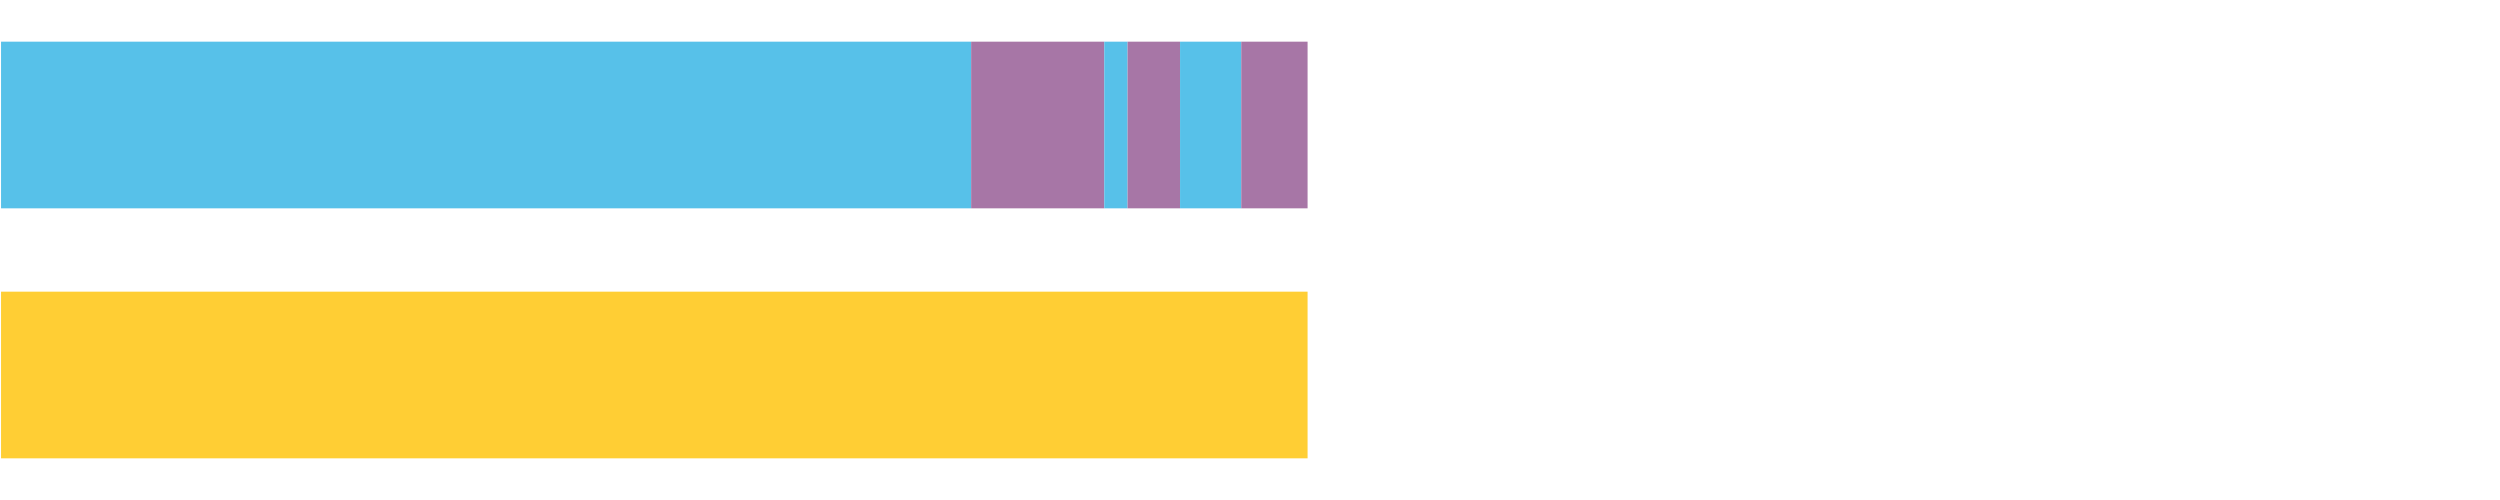
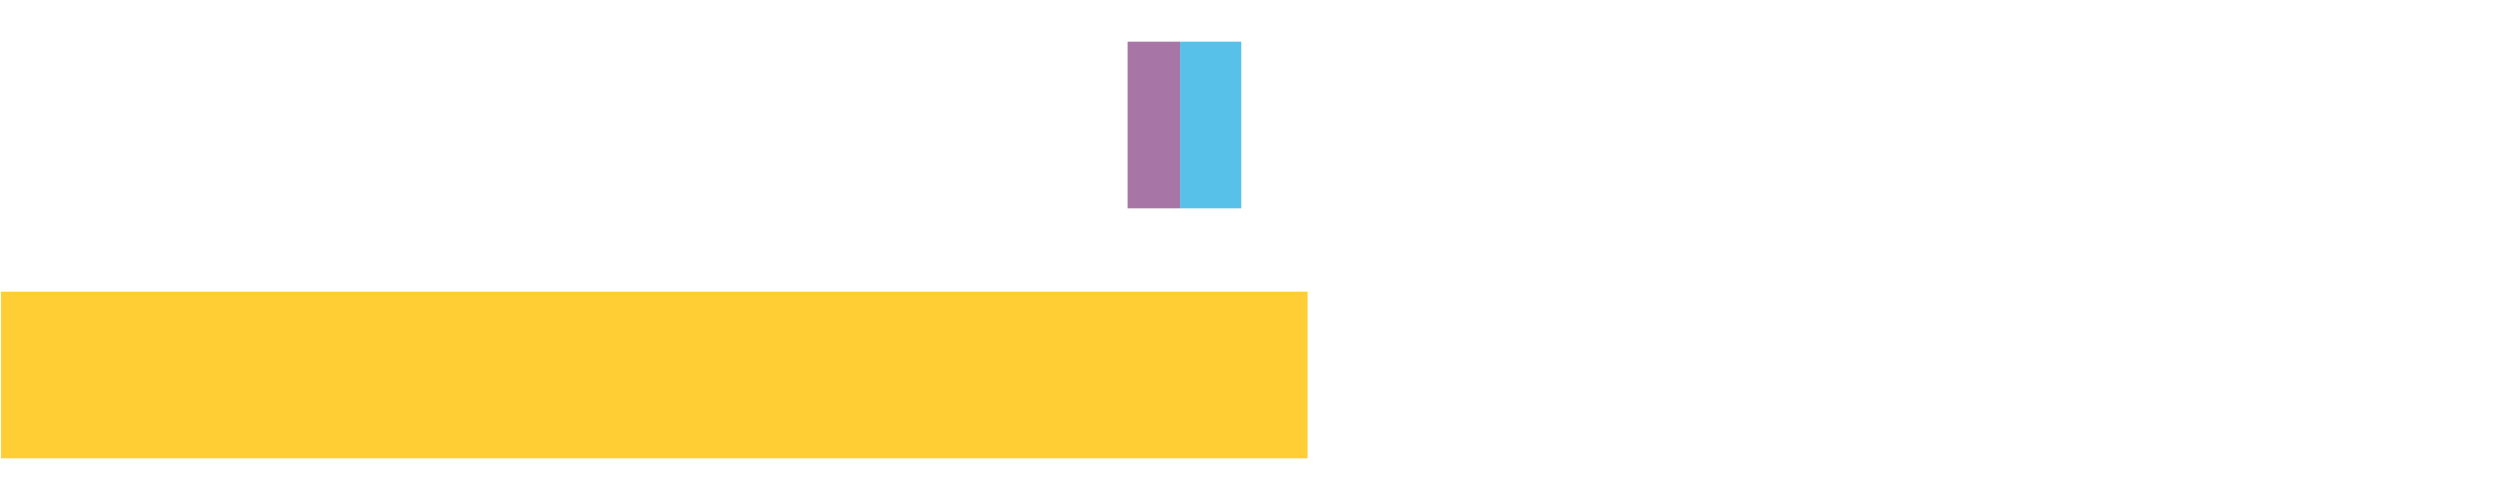
<svg xmlns="http://www.w3.org/2000/svg" width="1080pt" height="216pt" viewBox="0 0 1080 216" version="1.1">
  <g>
-     <path style="stroke:none;fill-rule:nonzero;fill:#57C1E9;fill-opacity:1;" d="M 0.449 18 L 0.449 90 L 419.533 90 L 419.533 18 Z M 0.449 18" />
-     <path style="stroke:none;fill-rule:nonzero;fill:#A776A6;fill-opacity:1;" d="M 419.533 18 L 419.533 90 L 477.047 90 L 477.047 18 Z M 419.533 18" />
-     <path style="stroke:none;fill-rule:nonzero;fill:#57C1E9;fill-opacity:1;" d="M 477.047 18 L 477.047 90 L 487.119 90 L 487.119 18 Z M 477.047 18" />
    <path style="stroke:none;fill-rule:nonzero;fill:#A776A6;fill-opacity:1;" d="M 487.119 18 L 487.119 90 L 509.781 90 L 509.781 18 Z M 487.119 18" />
    <path style="stroke:none;fill-rule:nonzero;fill:#57C1E9;fill-opacity:1;" d="M 509.781 18 L 509.781 90 L 536.221 90 L 536.221 18 Z M 509.781 18" />
-     <path style="stroke:none;fill-rule:nonzero;fill:#A776A6;fill-opacity:1;" d="M 536.221 18 L 536.221 90 L 564.874 90 L 564.874 18 Z M 536.221 18" />
-     <path style="stroke:none;fill-rule:nonzero;fill:#FFCE34;fill-opacity:1;" d="M 0.449 126 L 0.449 198 L 564.874 198 L 564.874 126 Z M 0.449 126" />
+     <path style="stroke:none;fill-rule:nonzero;fill:#FFCE34;fill-opacity:1;" d="M 0.449 126 L 0.449 198 L 564.874 198 L 564.874 126 Z " />
  </g>
</svg>